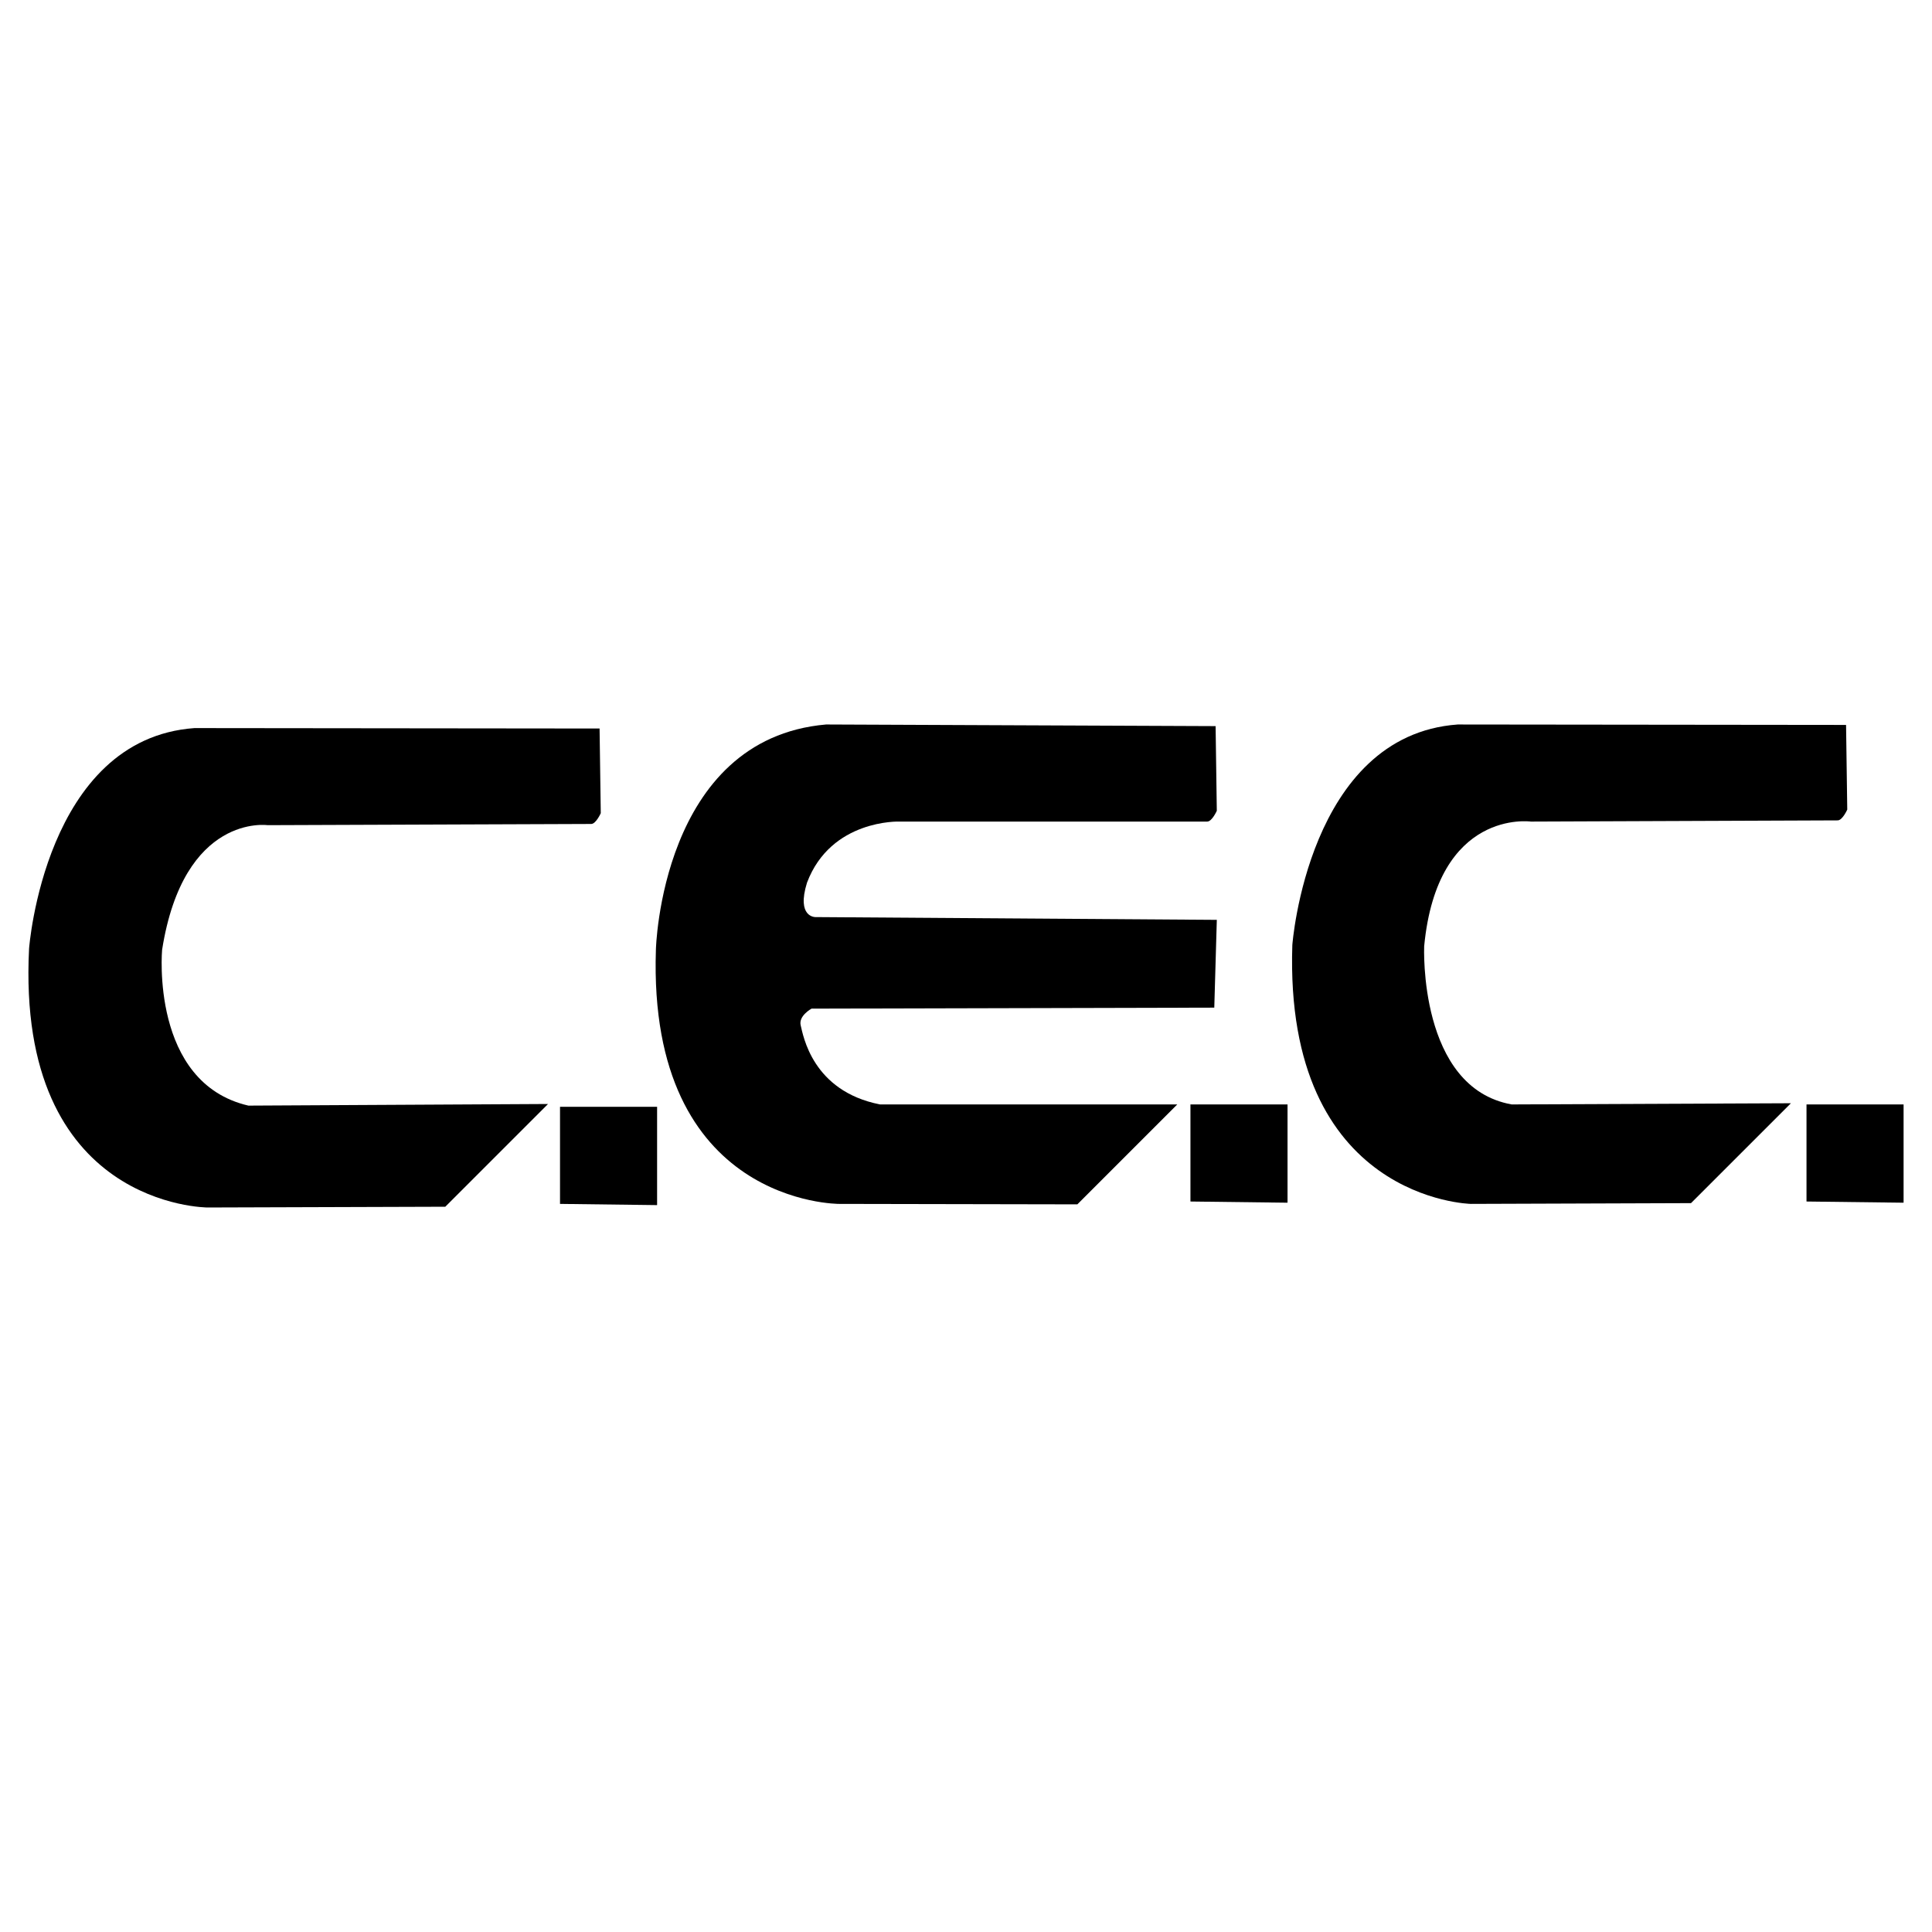
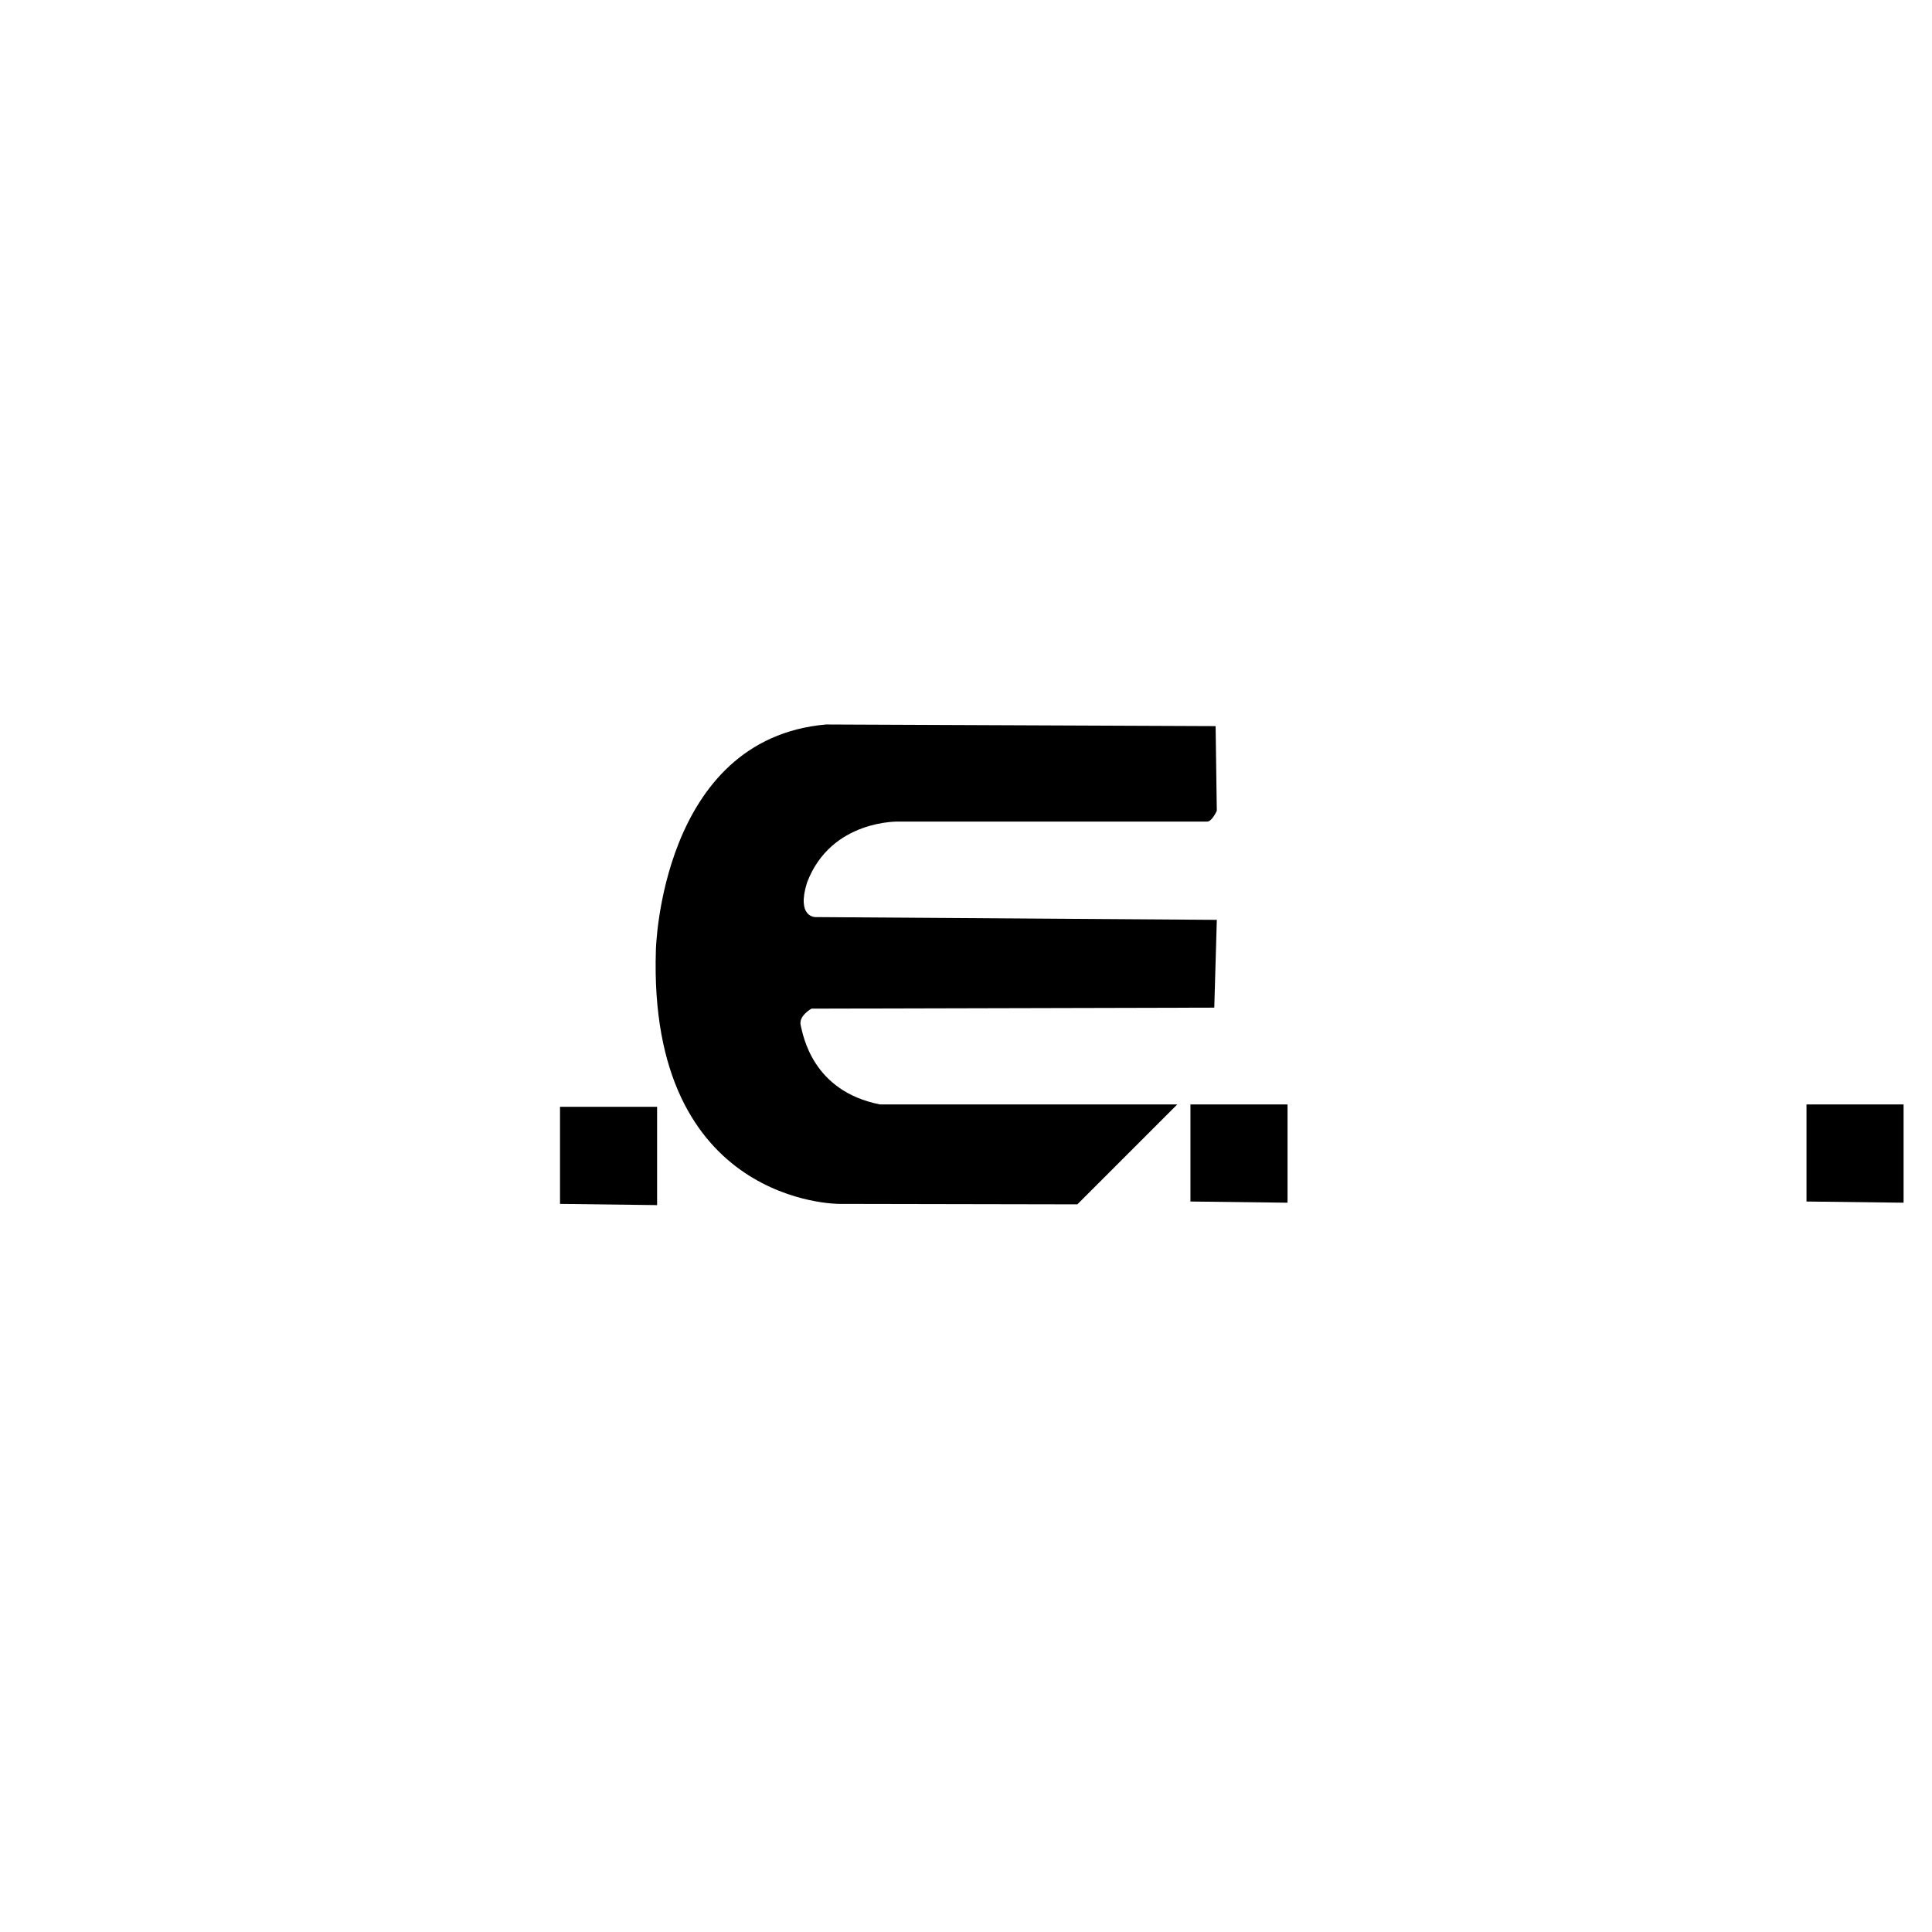
<svg xmlns="http://www.w3.org/2000/svg" version="1.0" id="Layer_1" x="0px" y="0px" width="192.756px" height="192.756px" viewBox="0 0 192.756 192.756" enable-background="new 0 0 192.756 192.756" xml:space="preserve">
  <g>
    <polygon fill-rule="evenodd" clip-rule="evenodd" fill="#FFFFFF" points="0,0 192.756,0 192.756,192.756 0,192.756 0,0  " />
-     <path fill-rule="evenodd" clip-rule="evenodd" d="M168.712,120.037l-21.959,0.076c0,0-18.654-0.357-17.817-25.828   c0,0,1.555-20.926,16.502-22.002l38.744,0.043l0.119,8.447c0,0-0.478,1.076-0.956,1.076l-30.612,0.12   c0,0-9.327-1.315-10.643,12.436c0,0-0.598,14.111,8.729,15.785l27.862-0.119L168.712,120.037L168.712,120.037z" />
    <polygon fill-rule="evenodd" clip-rule="evenodd" points="180.235,119.875 180.235,110.189 189.921,110.189 189.921,119.994    180.235,119.875  " />
    <path fill-rule="evenodd" clip-rule="evenodd" d="M107.488,120.158l-23.753-0.045c0,0-19.133,0.121-18.296-25.35   c0,0,0.479-21.046,16.98-22.481l38.862,0.163l0.12,8.447c0,0-0.479,1.076-0.957,1.076H89.714c0,0-6.809-0.239-9.2,6.099   c-1.077,3.468,0.837,3.431,0.837,3.431l40.051,0.276l-0.253,8.759l-40.18,0.098c0,0-1.323,0.717-1.083,1.674   s1.136,6.555,7.915,7.885h29.655L107.488,120.158L107.488,120.158z" />
    <polygon fill-rule="evenodd" clip-rule="evenodd" points="118.771,119.875 118.771,110.189 128.457,110.189 128.457,119.994    118.771,119.875  " />
-     <path fill-rule="evenodd" clip-rule="evenodd" d="M44.427,120.396l-23.71,0.076c0,0-19.132,0-17.817-25.829   c0,0,1.555-20.926,16.502-22.002l40.418,0.043l0.119,8.447c0,0-0.478,1.076-0.956,1.076l-32.287,0.12   c0,0-8.371-1.196-10.523,12.436c0,0-1.195,13.273,8.61,15.545l29.895-0.162L44.427,120.396L44.427,120.396z" />
    <polygon fill-rule="evenodd" clip-rule="evenodd" points="55.873,120.113 55.873,110.428 65.559,110.428 65.559,120.234    55.873,120.113  " />
  </g>
</svg>